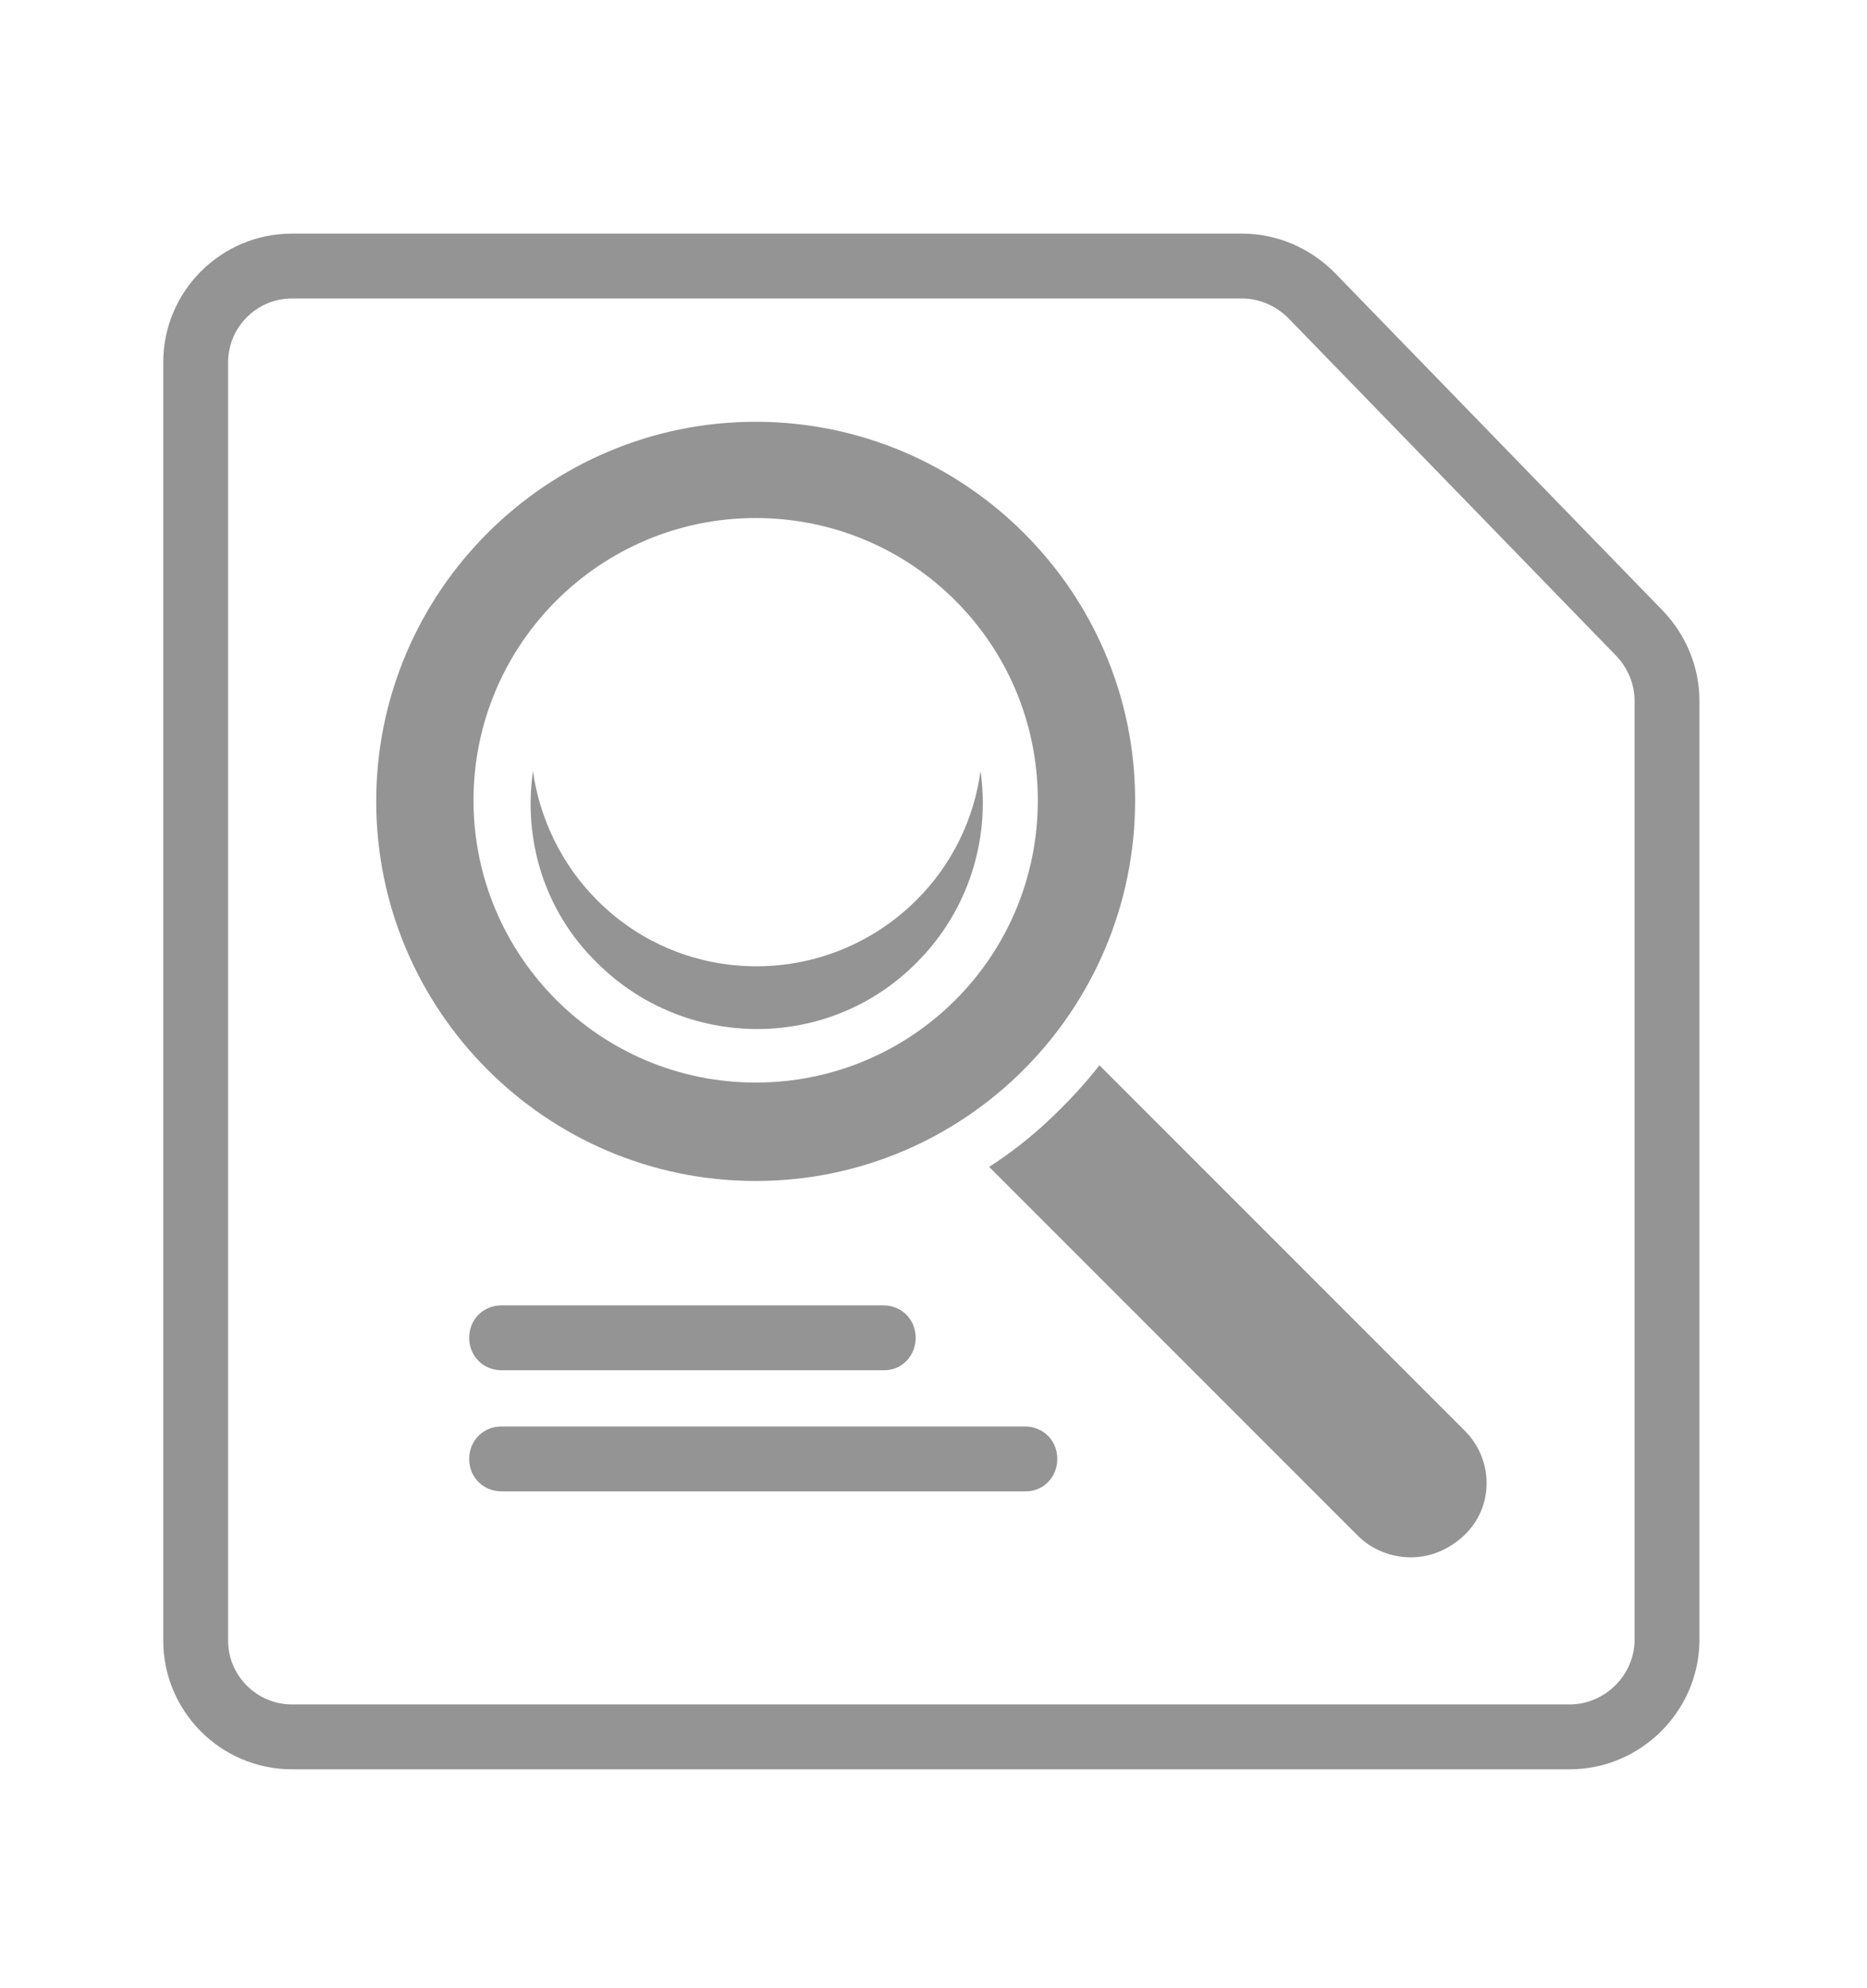
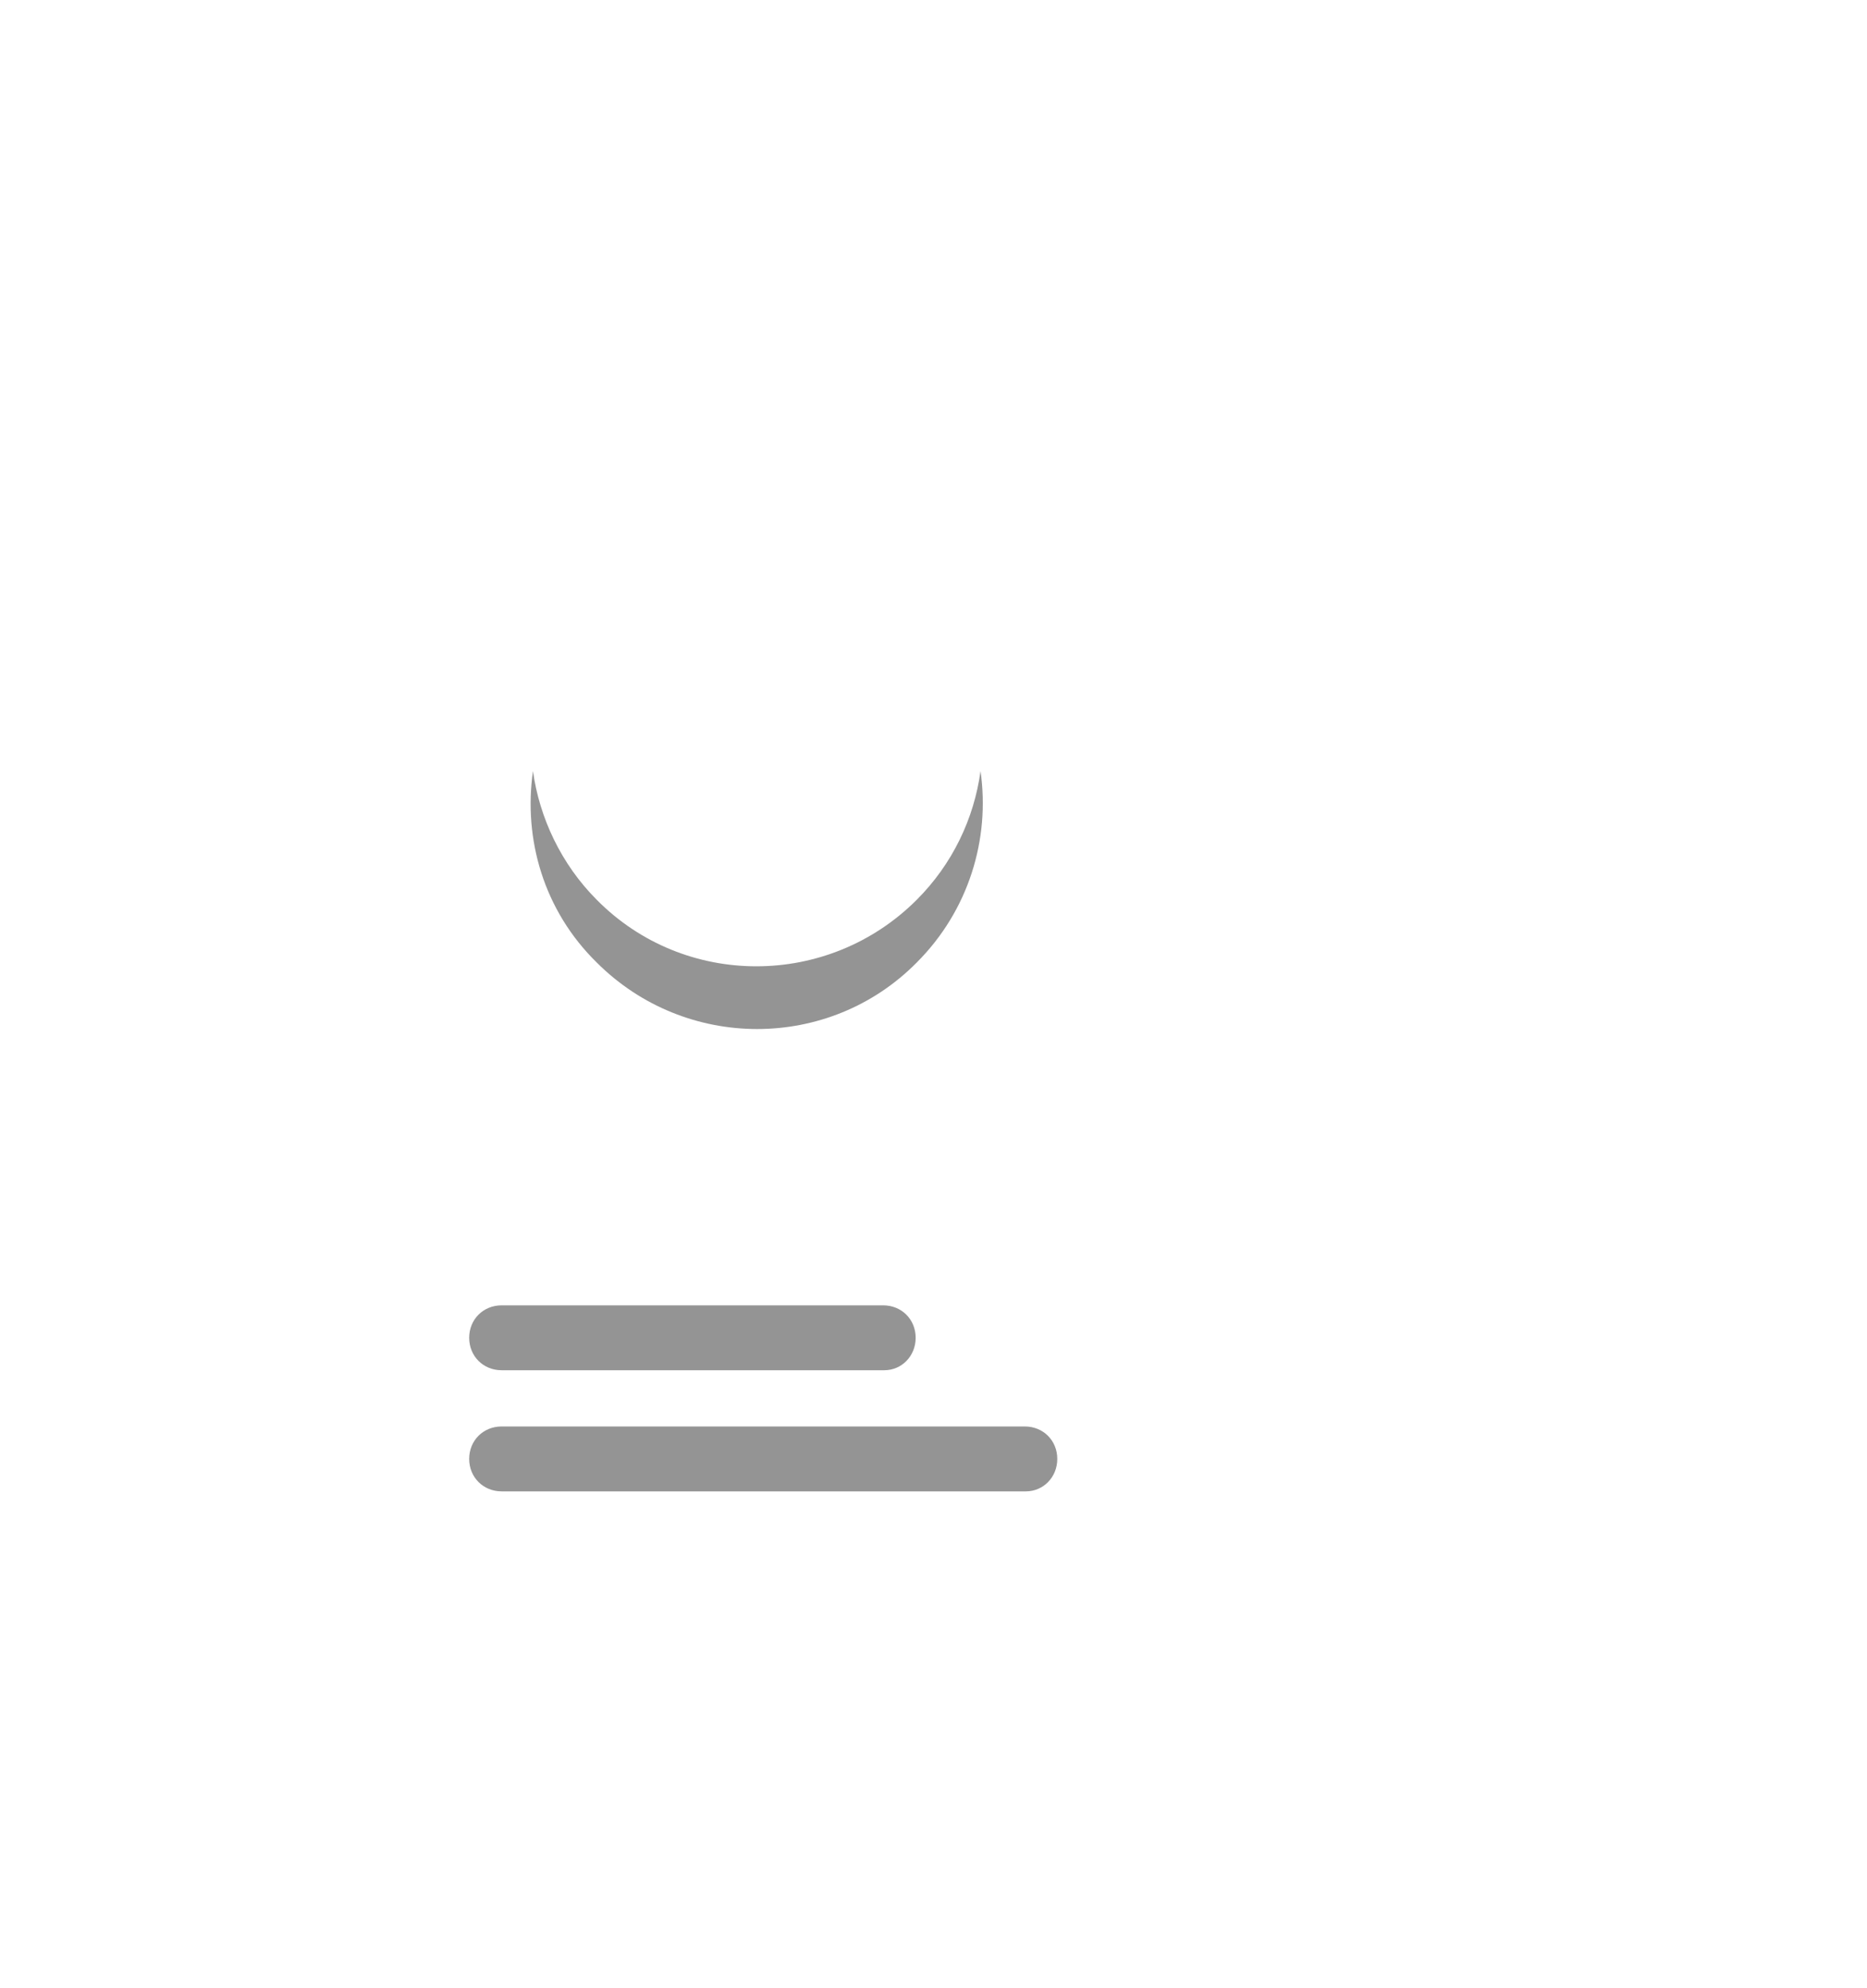
<svg xmlns="http://www.w3.org/2000/svg" version="1.1" id="Ebene_1" x="0px" y="0px" viewBox="0 0 172.7 183.8" style="enable-background:new 0 0 172.7 183.8;" xml:space="preserve">
  <style type="text/css">
	.st0{fill:none;stroke:#949494;stroke-width:6;stroke-miterlimit:10;}
	.st1{fill:#949494;}
</style>
-   <path class="st0" d="M145.2,160.6H27c-4.9,0-8.9-4-8.9-8.9V33.5c0-4.9,4-8.9,8.9-8.9h87.9c2.4,0,4.7,1,6.4,2.7l30.4,31.3  c1.6,1.7,2.5,3.9,2.5,6.2v87C154.1,156.6,150.1,160.6,145.2,160.6z" />
  <g>
-     <path class="st1" d="M69.9,109.2c-19.4,0-35.1-15.8-35.1-35.1c0-19.4,15.8-35.1,35.1-35.1S105,54.7,105,74   C105,93.4,89.3,109.2,69.9,109.2z M69.9,47.9c-14.4,0-26.1,11.7-26.1,26.1s11.7,26.1,26.1,26.1S96,88.5,96,74S84.3,47.9,69.9,47.9z   " />
-   </g>
+     </g>
  <g>
-     <path class="st1" d="M135.5,132.3l-33.8-33.8c-1.4,1.8-3,3.5-4.7,5.1l33.6,33.6l-33.6-33.6c-1.7,1.6-3.5,3-5.5,4.3l34.1,34.1   c1.3,1.3,3.1,2,4.9,2s3.5-0.7,4.9-2C138.2,139.4,138.2,135,135.5,132.3z" />
-   </g>
+     </g>
  <g>
    <path class="st1" d="M81.8,126.7H46.4c-1.7,0-3-1.3-3-3s1.3-3,3-3h35.3c1.7,0,3,1.3,3,3S83.4,126.7,81.8,126.7z" />
  </g>
  <g>
    <path class="st1" d="M94.9,137.9H46.4c-1.7,0-3-1.3-3-3s1.3-3,3-3h48.4c1.7,0,3,1.3,3,3S96.5,137.9,94.9,137.9z" />
  </g>
  <g>
    <path class="st1" d="M55.2,89c8.2,8.2,21.5,8.2,29.6,0c4.8-4.8,6.8-11.4,5.9-17.7c-0.6,4.4-2.6,8.6-5.9,11.9   c-8.2,8.2-21.5,8.2-29.6,0c-3.3-3.3-5.3-7.6-5.9-11.9C48.4,77.6,50.3,84.2,55.2,89z" />
  </g>
</svg>